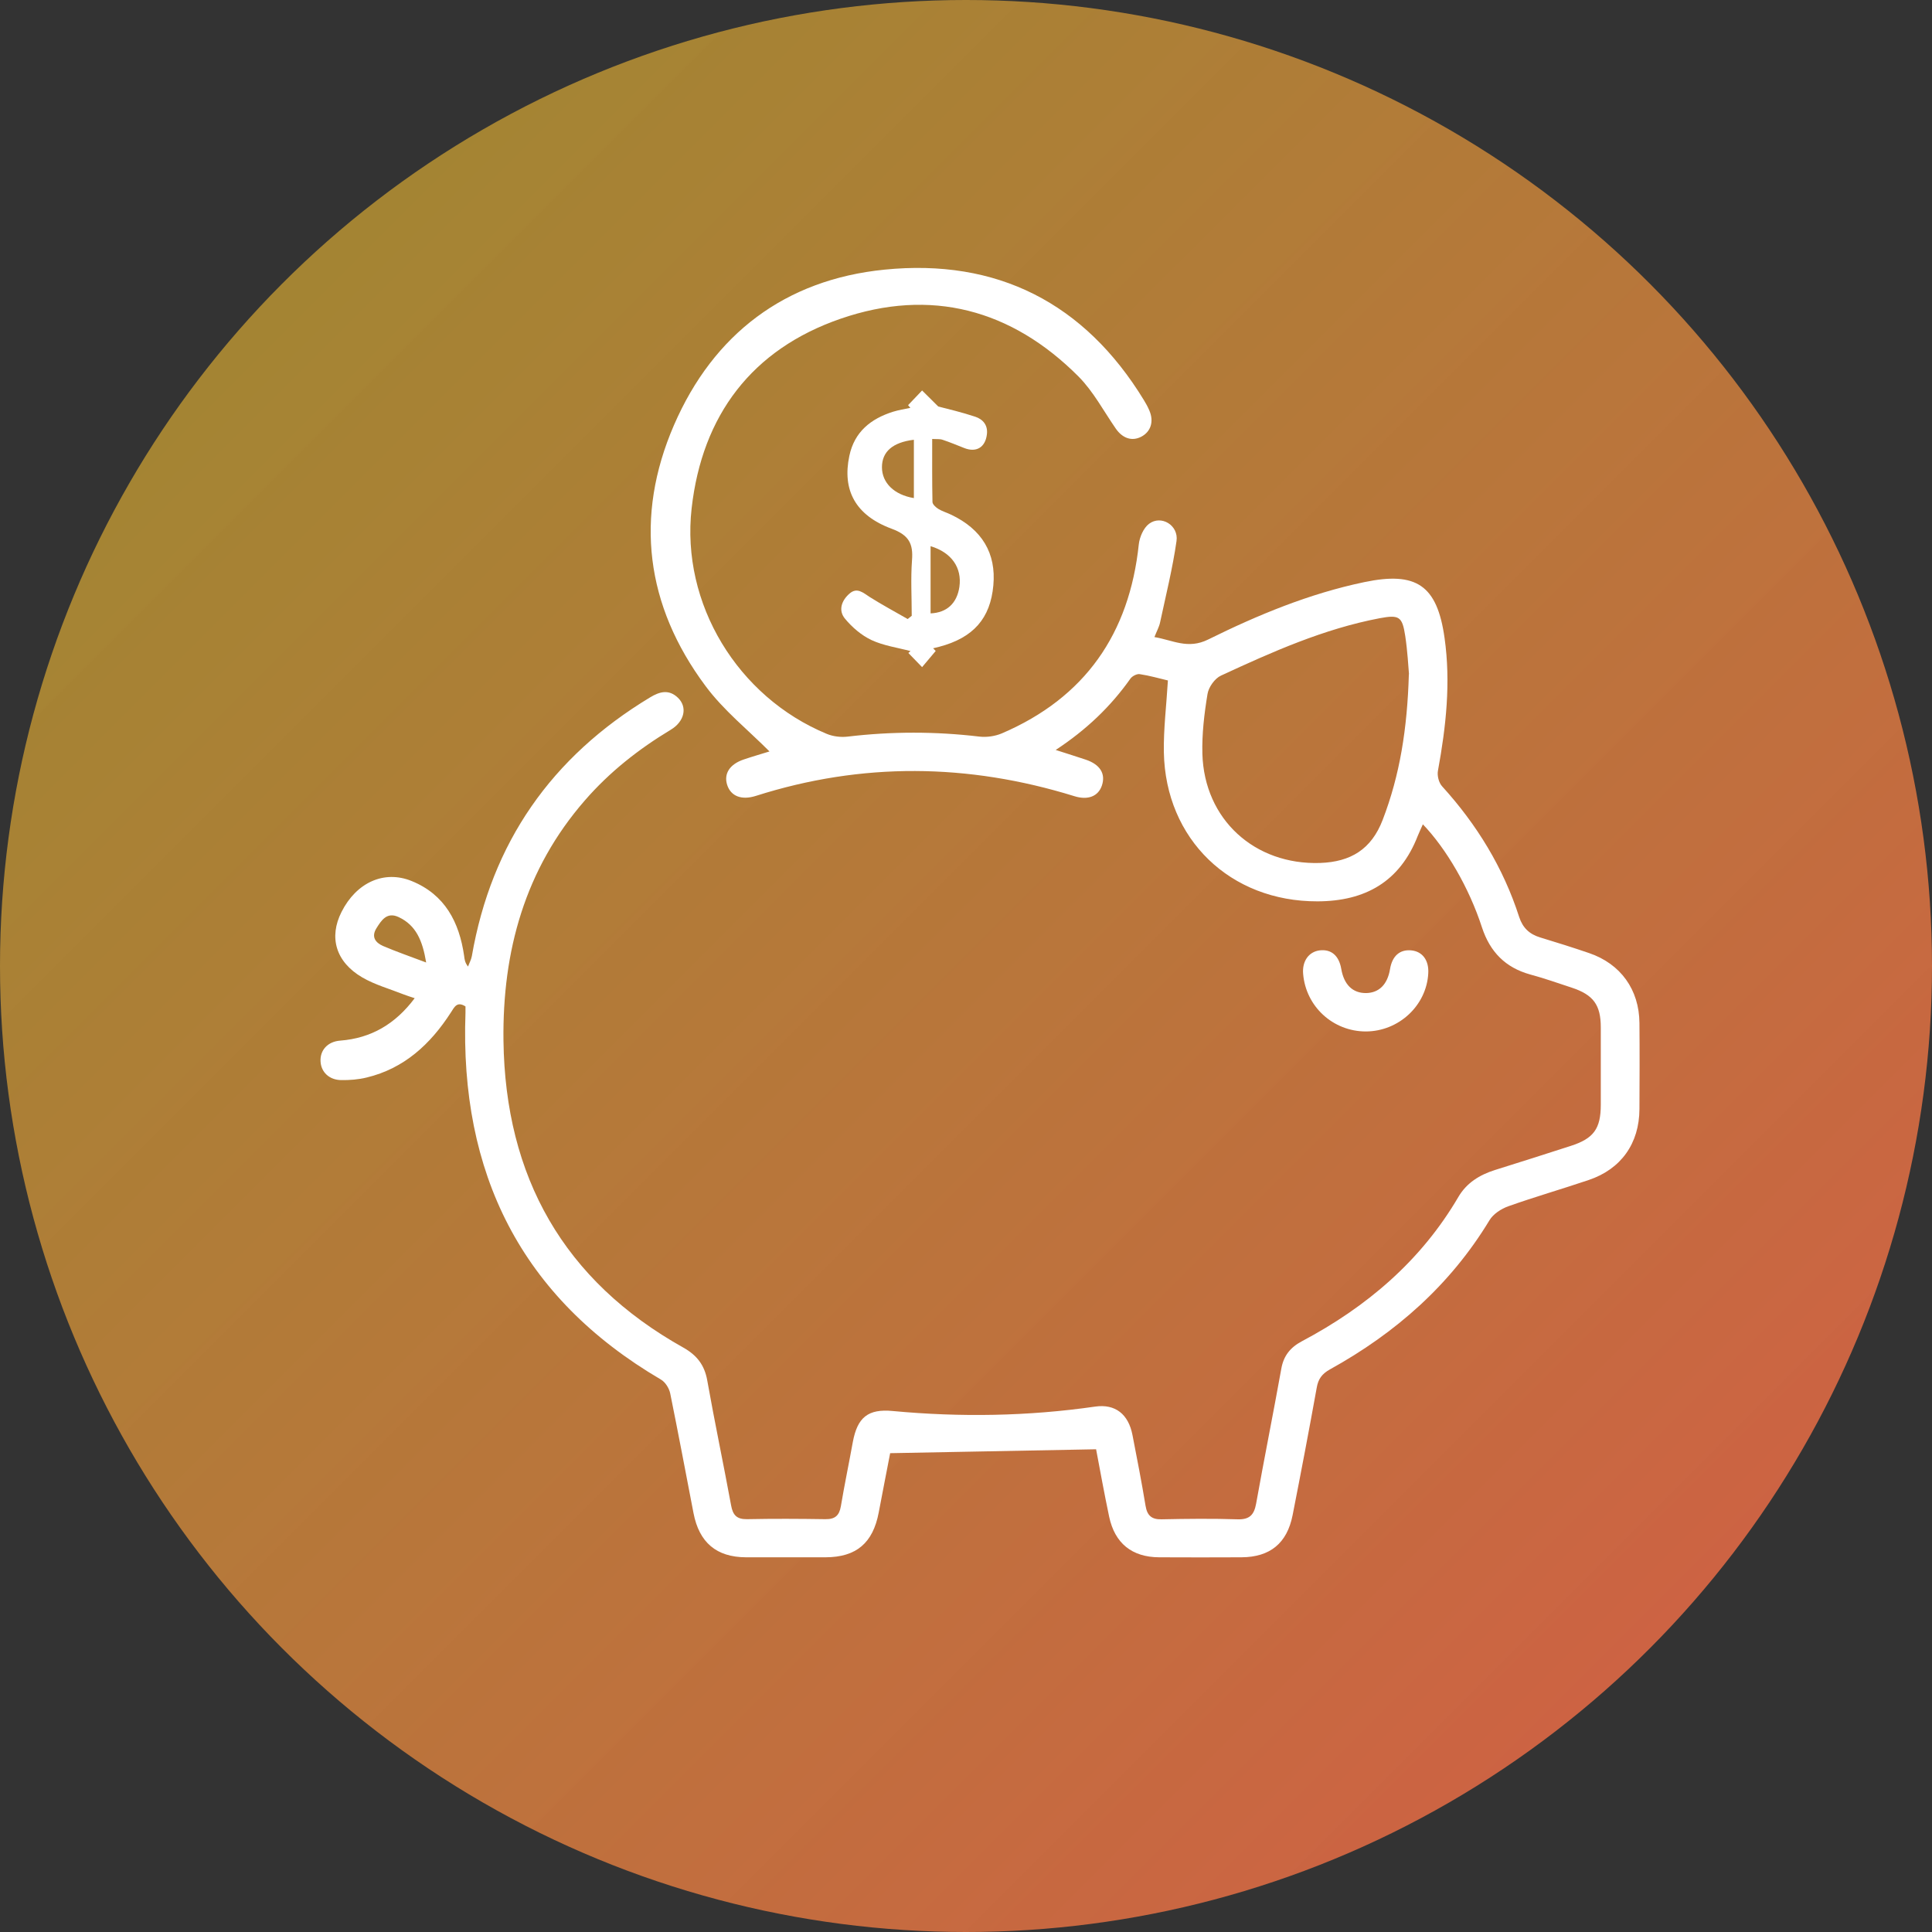
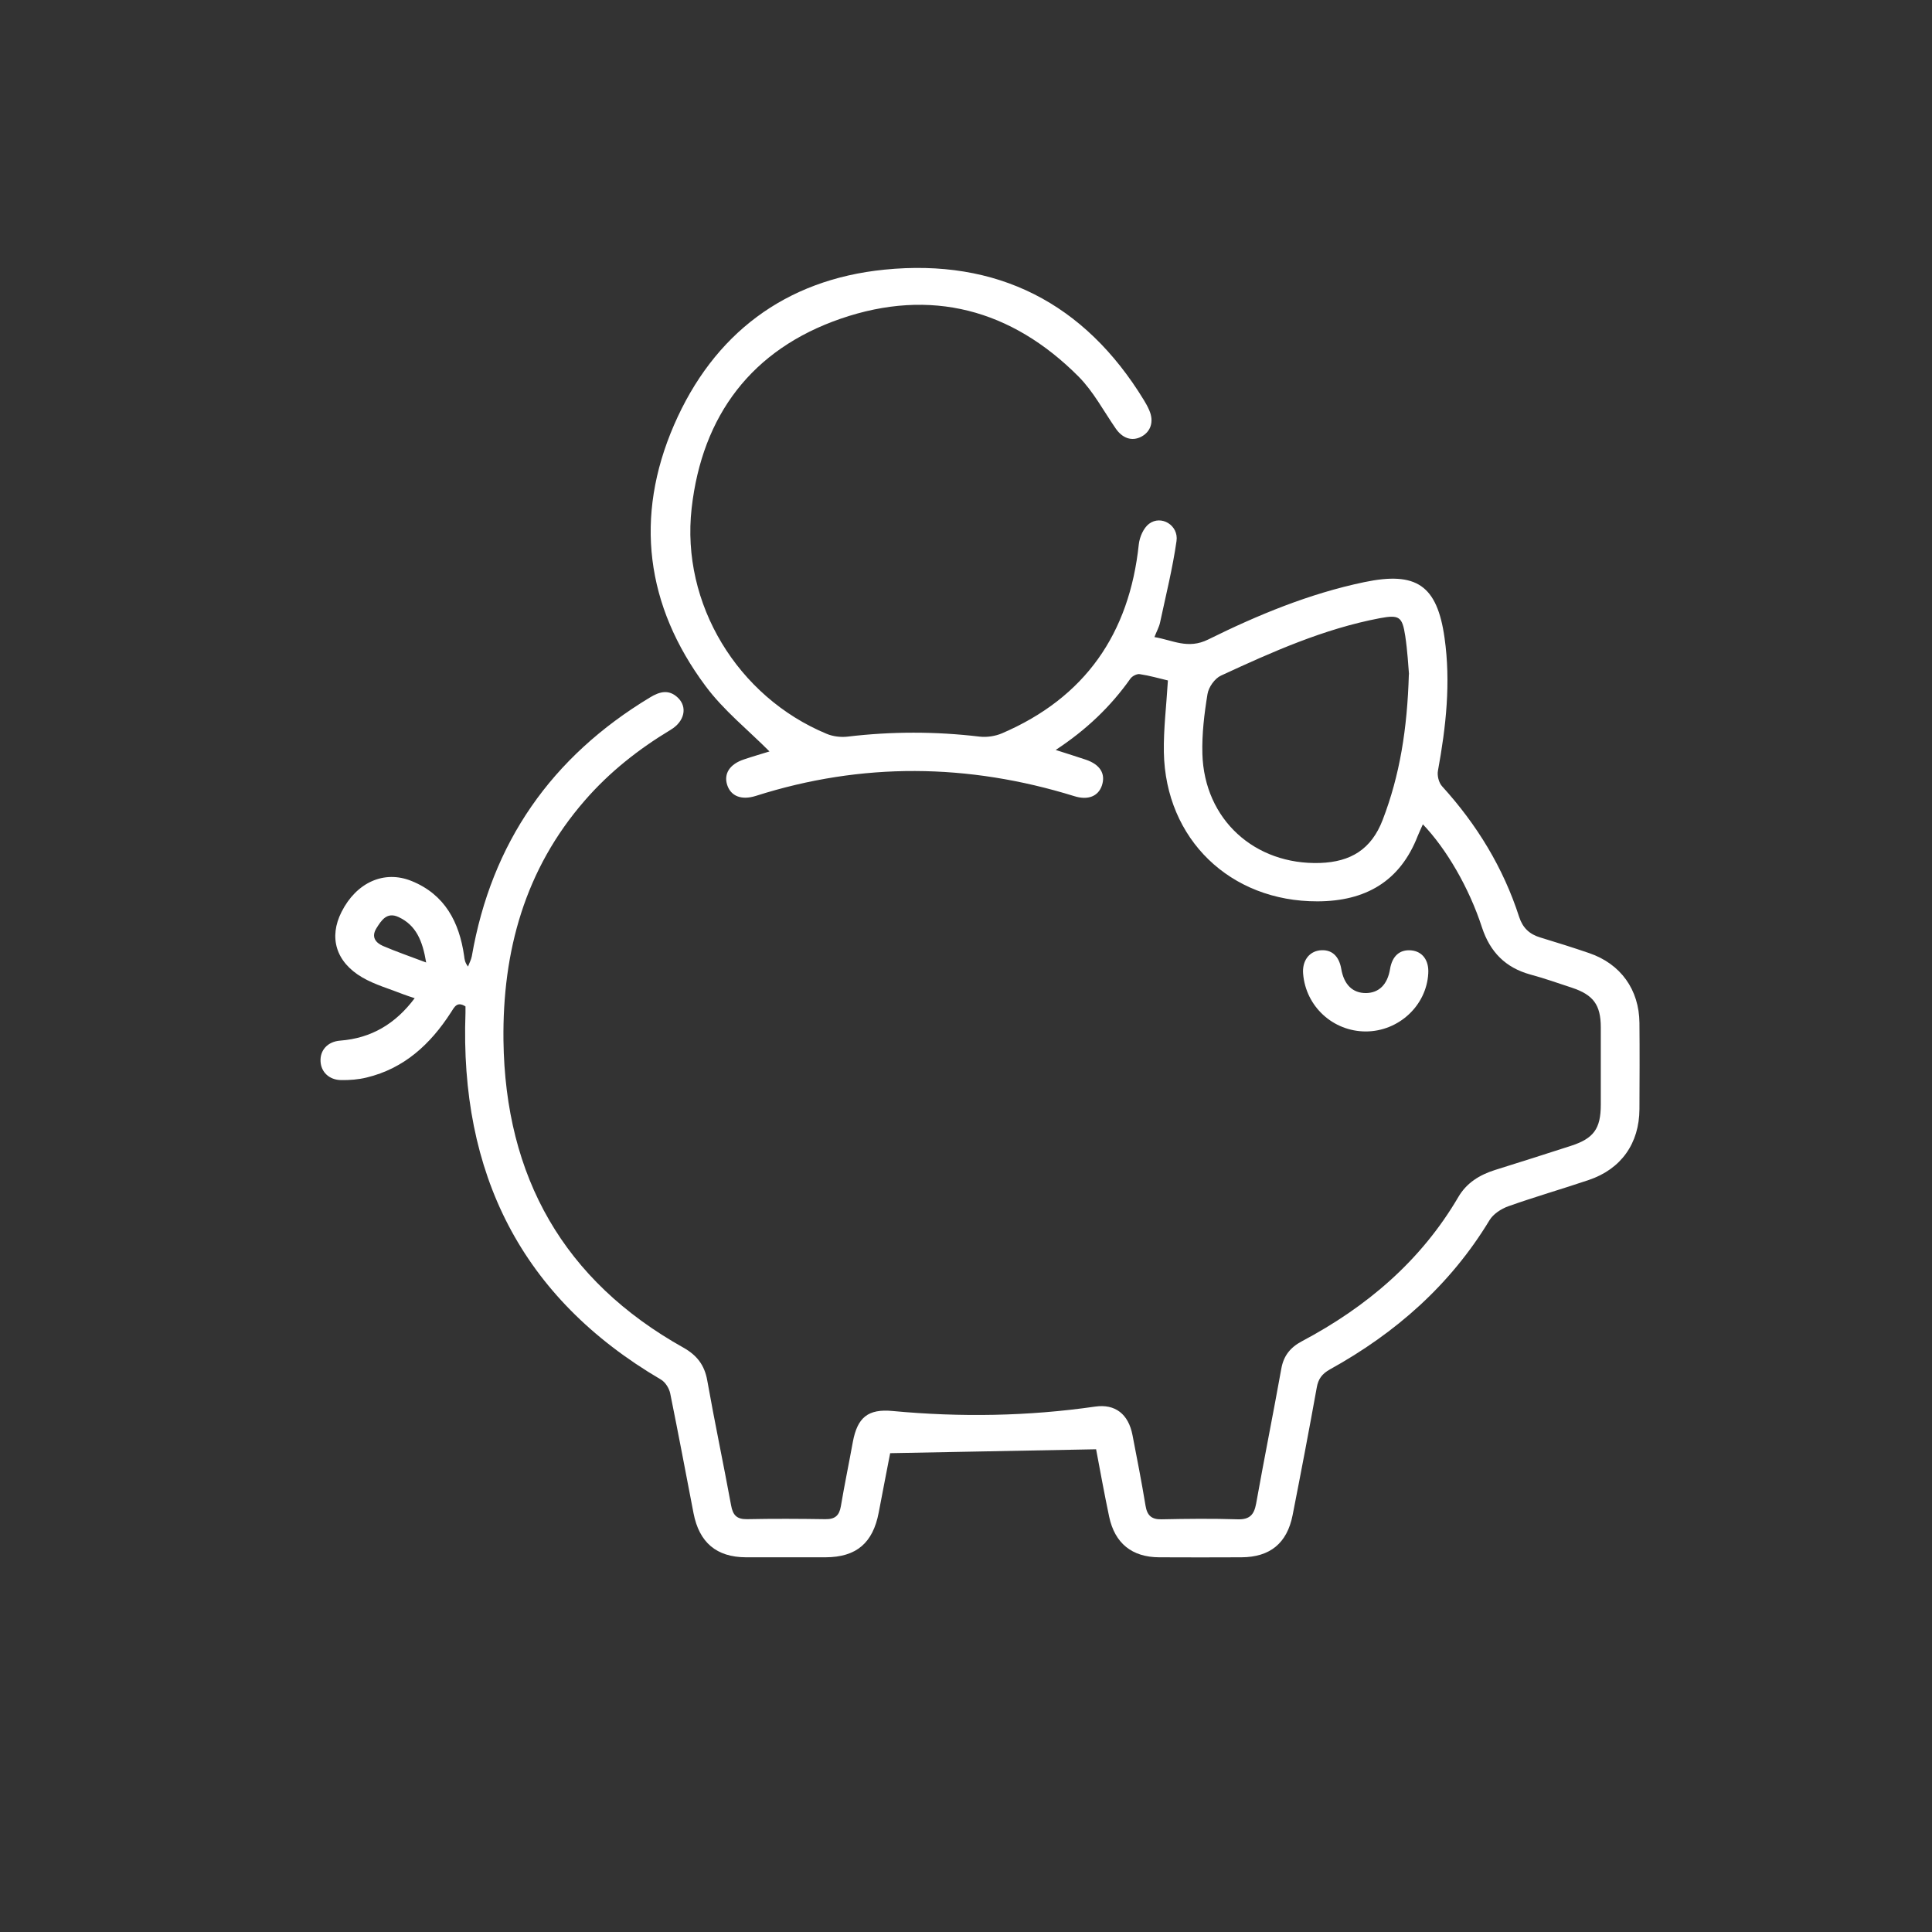
<svg xmlns="http://www.w3.org/2000/svg" id="Capa_1" viewBox="0 0 143.44 143.44">
  <rect x="0" y="0" width="143.44" height="143.44" fill="#333333" stroke="none" />
  <defs>
    <style>.cls-1{fill:#fff;}.cls-2{fill:url(#Degradado_sin_nombre_10);}</style>
    <linearGradient id="Degradado_sin_nombre_10" x1="21.01" y1="21.01" x2="122.44" y2="122.44" gradientUnits="userSpaceOnUse">
      <stop offset="0" stop-color="#c09933" stop-opacity=".8" />
      <stop offset="1" stop-color="#cd6343" />
    </linearGradient>
  </defs>
-   <circle class="cls-2" cx="71.72" cy="71.72" r="71.72" />
  <path class="cls-1" d="m105.64,61.2c-.15.35-.28.6-.38.86-1.32,3.4-3.9,4.85-7.44,4.86-6.48.02-11.29-4.61-11.41-11.07-.03-1.73.19-3.47.3-5.33-.64-.15-1.36-.36-2.1-.47-.21-.03-.55.15-.68.33-1.47,2.08-3.27,3.8-5.55,5.3.84.27,1.54.49,2.23.72,1.07.36,1.49,1.05,1.2,1.92-.27.8-1.03,1.11-2.05.79-7.88-2.44-15.76-2.53-23.64-.02-1.07.34-1.86.02-2.13-.81-.27-.84.19-1.55,1.25-1.9.68-.23,1.38-.43,1.89-.59-1.59-1.6-3.41-3.05-4.75-4.86-4.44-5.96-5.29-12.56-2.34-19.37,2.93-6.76,8.25-10.8,15.62-11.54,8.35-.84,14.86,2.46,19.27,9.69.15.24.29.5.4.76.36.83.11,1.59-.61,1.96-.69.35-1.38.11-1.88-.61-.9-1.3-1.66-2.75-2.76-3.86-4.98-5-10.98-6.6-17.66-4.3-6.59,2.27-10.29,7.17-11.07,14.08-.8,7.09,3.42,14,10.02,16.74.47.2,1.06.27,1.56.21,3.27-.39,6.53-.39,9.8,0,.54.06,1.15-.03,1.65-.24,6.18-2.65,9.47-7.4,10.17-14.04.06-.54.35-1.21.76-1.52.9-.68,2.21.11,2.04,1.28-.29,2.03-.79,4.03-1.22,6.04-.07.34-.25.65-.42,1.09,1.35.22,2.48.93,3.99.18,3.7-1.83,7.52-3.41,11.59-4.26,3.87-.81,5.41.23,5.96,4.14.47,3.31.11,6.59-.49,9.86-.07.36.06.89.31,1.16,2.58,2.84,4.54,6.04,5.72,9.7.26.8.76,1.28,1.56,1.52,1.22.37,2.43.75,3.63,1.16,2.35.8,3.72,2.72,3.74,5.19.02,2.13.01,4.26,0,6.39-.01,2.55-1.36,4.46-3.77,5.27-1.98.67-4,1.25-5.97,1.95-.53.19-1.11.57-1.39,1.03-2.91,4.81-6.97,8.38-11.85,11.08-.59.33-.87.71-.98,1.36-.57,3.16-1.17,6.31-1.79,9.46-.41,2.08-1.67,3.12-3.8,3.13-2.04.01-4.07.01-6.11,0-2.02-.01-3.29-1.04-3.71-3.01-.36-1.71-.67-3.42-.97-5.01-5.08.1-10.11.19-15.29.29-.25,1.31-.56,2.86-.85,4.41-.43,2.26-1.66,3.31-3.94,3.32-1.97,0-3.94,0-5.92,0-2.19-.01-3.47-1.1-3.89-3.28-.57-2.96-1.13-5.93-1.73-8.89-.08-.38-.36-.83-.68-1.02-10.42-6.11-14.95-15.35-14.52-27.24,0-.16,0-.31,0-.47-.62-.39-.81.02-1.09.46-1.51,2.34-3.46,4.15-6.25,4.82-.61.15-1.26.2-1.89.19-.89-.01-1.49-.6-1.53-1.38-.05-.83.52-1.48,1.46-1.55,2.3-.18,4.09-1.23,5.53-3.15-.32-.11-.57-.18-.82-.28-1.03-.41-2.12-.71-3.07-1.26-1.97-1.15-2.5-2.98-1.54-4.87,1.1-2.18,3.16-3.12,5.2-2.29,2.47,1,3.54,3.05,3.9,5.56.03.24.05.49.29.79.09-.25.23-.5.28-.76,1.46-8.44,5.92-14.81,13.23-19.22.72-.44,1.41-.62,2.08.03.71.69.49,1.75-.54,2.37-2.39,1.44-4.55,3.14-6.38,5.25-4.45,5.11-6.12,11.19-6.04,17.82.13,10.12,4.46,17.83,13.37,22.81.99.56,1.56,1.29,1.76,2.43.55,3.1,1.2,6.17,1.77,9.27.13.73.42,1.04,1.18,1.03,1.94-.04,3.88-.03,5.82,0,.71.01,1.03-.26,1.15-.96.27-1.6.6-3.18.89-4.78.34-1.81,1.12-2.47,2.97-2.29,5.03.47,10.03.39,15.03-.33,1.48-.21,2.46.56,2.76,2.11.34,1.75.68,3.49.97,5.25.12.73.45,1.03,1.2,1.01,1.88-.04,3.75-.06,5.63,0,.9.03,1.23-.34,1.38-1.16.6-3.35,1.27-6.68,1.87-10.02.17-.97.68-1.59,1.53-2.04,4.81-2.55,8.84-5.97,11.62-10.72.61-1.04,1.57-1.63,2.7-1.99,1.88-.59,3.75-1.18,5.63-1.79,1.71-.55,2.24-1.27,2.24-3.07,0-1.91,0-3.82,0-5.73,0-1.67-.55-2.42-2.15-2.95-1.03-.34-2.05-.7-3.09-.98-1.84-.51-2.98-1.67-3.58-3.49-.96-2.96-2.66-5.86-4.4-7.67Zm-1.03-11.14c-.05-.58-.11-1.73-.28-2.85-.22-1.44-.45-1.58-1.9-1.31-4.15.79-7.98,2.5-11.78,4.26-.46.21-.92.86-1,1.37-.24,1.46-.42,2.96-.38,4.44.14,4.87,3.88,8.26,8.74,8.1,2.27-.08,3.81-1.01,4.65-3.21,1.27-3.31,1.82-6.73,1.94-10.8Zm-72.97,21.4c-.27-1.64-.76-2.77-2.04-3.37-.87-.41-1.28.23-1.66.84-.39.64-.05,1.06.49,1.3.98.42,1.99.77,3.21,1.23Z" />
-   <path class="cls-1" d="m67.44,30.06c.34-.36.68-.71,1.02-1.07.33.33.67.66,1.2,1.19.69.18,1.73.42,2.75.76.57.19.95.63.86,1.32-.12.96-.79,1.36-1.69,1-.53-.21-1.06-.43-1.6-.61-.2-.07-.44-.04-.77-.06,0,1.58-.01,3.13.02,4.67,0,.18.24.4.43.52.29.18.64.28.95.43,2.3,1.09,3.36,2.87,3.14,5.25-.22,2.45-1.48,3.89-4.02,4.56-.15.04-.3.07-.45.11.06.07.13.13.19.2l-1.01,1.2-1.02-1.05c.05-.05.11-.1.16-.14-.97-.26-2-.4-2.9-.82-.74-.35-1.43-.94-1.96-1.58-.52-.62-.26-1.35.32-1.86.57-.51,1.02-.07,1.52.25.92.58,1.87,1.09,2.81,1.63.1-.08.2-.16.3-.24,0-1.38-.08-2.76.02-4.12.1-1.23-.23-1.87-1.5-2.34-2.71-1-3.69-2.88-3.15-5.42.38-1.79,1.6-2.75,3.24-3.27.42-.13.86-.2,1.29-.29-.06-.07-.12-.13-.17-.2Zm1.65,15.48c1.21-.05,1.96-.75,2.14-1.97.2-1.42-.58-2.55-2.14-3.02v4.99Zm-1.24-12.89c-1.58.19-2.37.89-2.37,2.04,0,1.16.91,2.05,2.37,2.29v-4.34Z" />
  <path class="cls-1" d="m101.41,76.58c-2.44,0-4.46-1.85-4.66-4.28-.08-.94.42-1.64,1.23-1.74.86-.1,1.43.39,1.6,1.37.2,1.18.85,1.81,1.85,1.8.96-.02,1.58-.64,1.77-1.77.16-.98.72-1.48,1.58-1.4.83.08,1.32.74,1.26,1.71-.13,2.39-2.19,4.3-4.63,4.31Z" />
</svg>